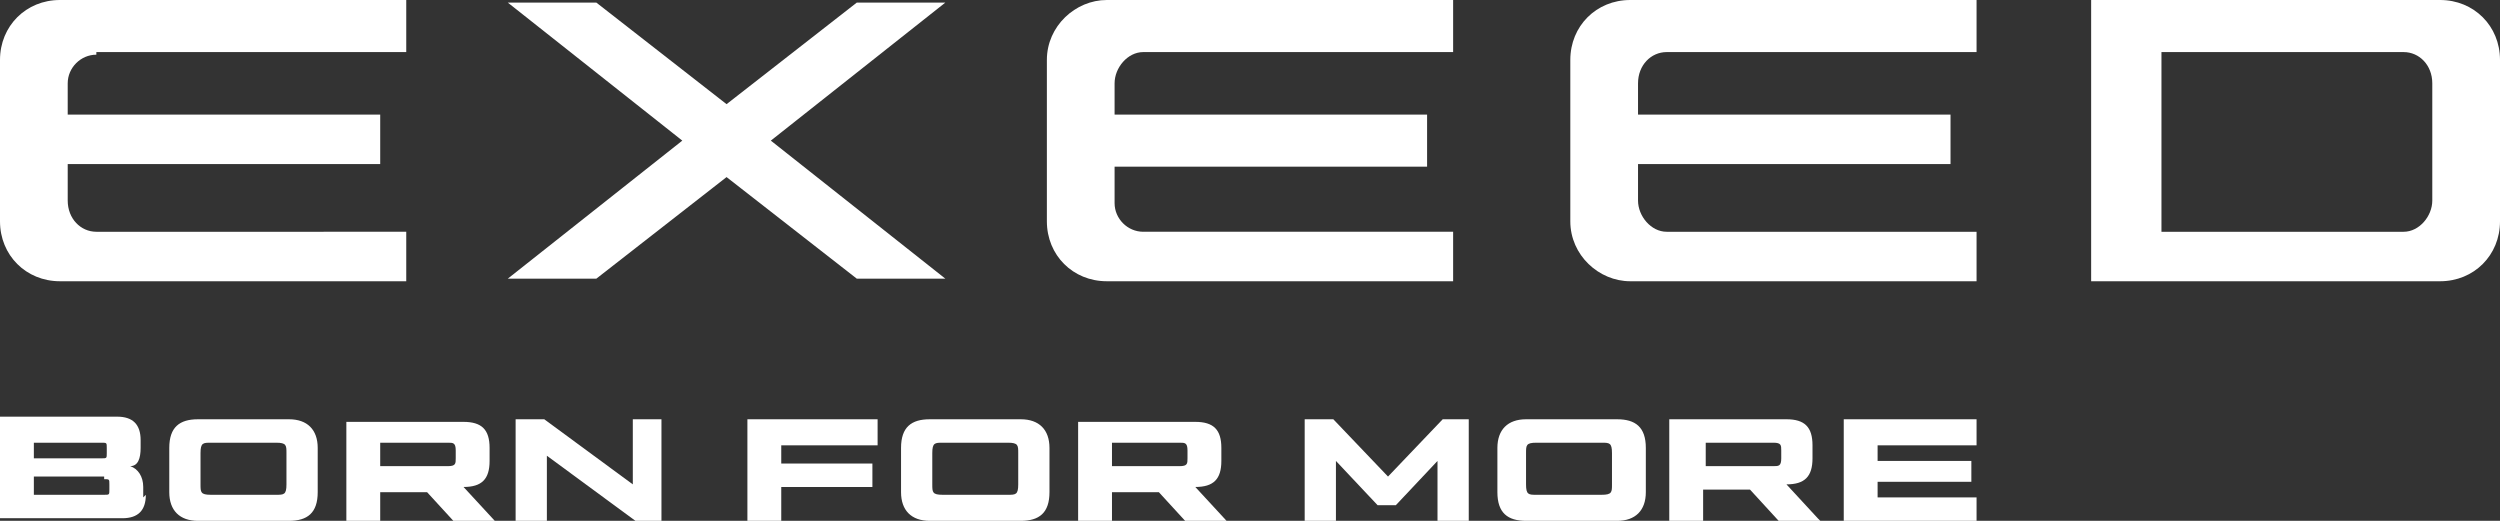
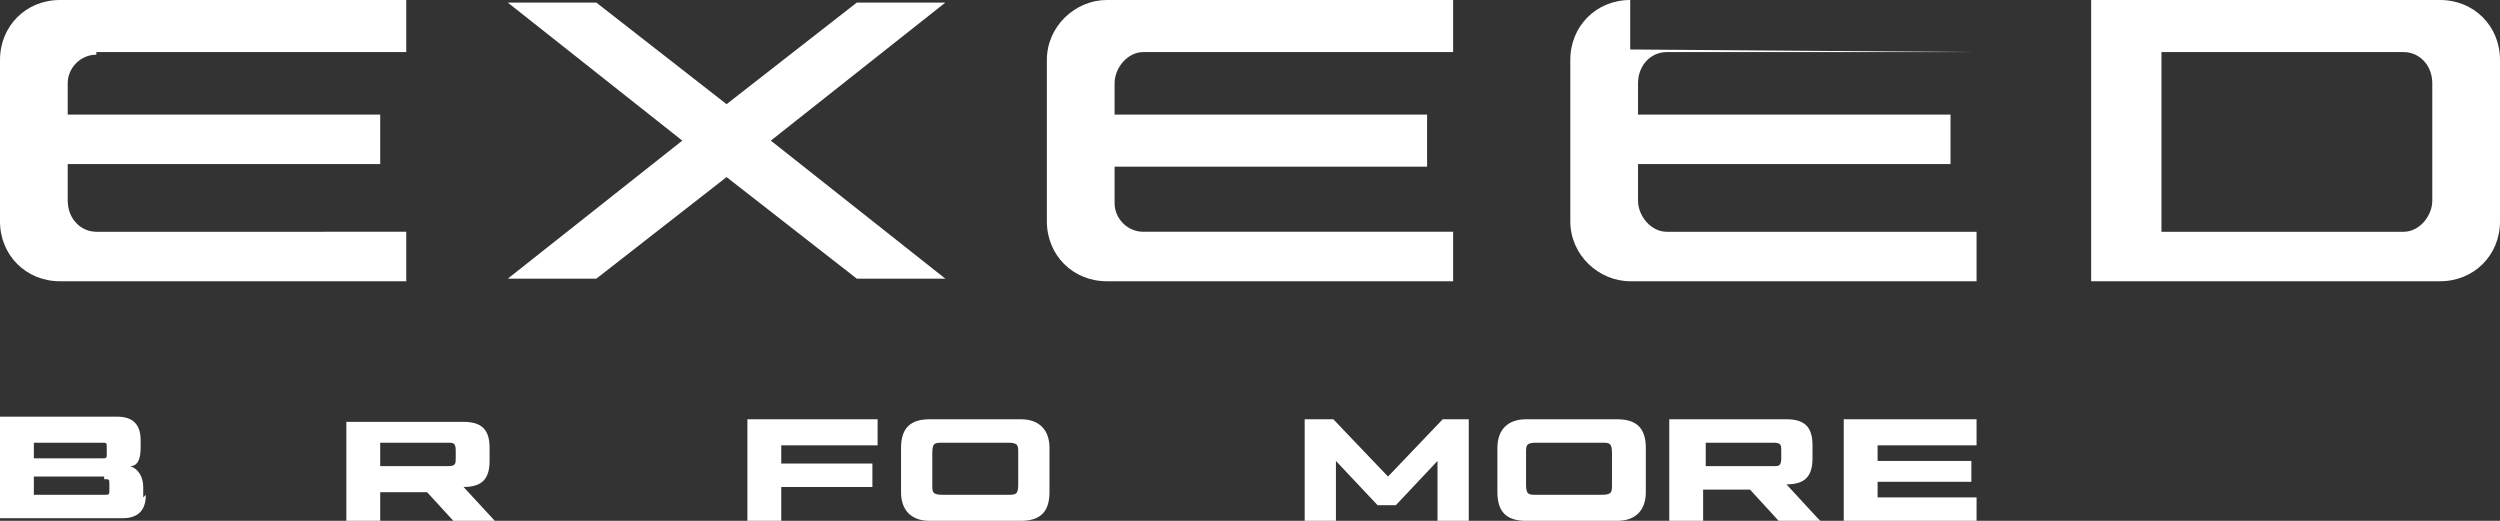
<svg xmlns="http://www.w3.org/2000/svg" id="Layer_1" version="1.1" viewBox="0 0 96 20">
  <rect x="0" y="0" width="96" height="20" fill="#333333" stroke="none" />
  <defs>
    <style> .st0 { fill-rule: evenodd; } .st0, .st1 { fill: #fff; } </style>
  </defs>
  <path class="st1" d="M27.9,4L22.9.1h-3.4l6.7,5.3-6.7,5.3h3.4l5-3.9,5,3.9h3.4l-6.7-5.3L36.3.1h-3.4l-5,3.9Z" />
  <path class="st0" d="M93.7,0h-13.4v10.8h13.4c1.3,0,2.3-1,2.3-2.3V2.3c0-1.3-1-2.3-2.3-2.3ZM93.4,7.7c0,.6-.5,1.2-1.1,1.2h-9.3V2h9.3c.6,0,1.1.5,1.1,1.2v4.6Z" />
  <path class="st1" d="M3.7,2h11.9V0H2.3C1,0,0,1,0,2.3v6.2c0,1.3,1,2.3,2.3,2.3h13.3v-1.9H3.7c-.6,0-1.1-.5-1.1-1.2v-1.4h12v-1.9H2.6v-1.2c0-.6.5-1.1,1.1-1.1Z" />
  <path class="st1" d="M43.9,2h11.9V0h-13.3c-1.2,0-2.3,1-2.3,2.3v6.2c0,1.3,1,2.3,2.3,2.3h13.3v-1.9h-11.9c-.6,0-1.1-.5-1.1-1.1v-1.4h12v-2h-12v-1.2c0-.6.5-1.2,1.1-1.2Z" />
-   <path class="st1" d="M75.9,2h-11.9c-.6,0-1.1.5-1.1,1.2v1.2h12v1.9h-12v1.4c0,.6.5,1.2,1.1,1.2h11.9v1.9h-13.3c-1.2,0-2.3-1-2.3-2.3V2.3c0-1.3,1-2.3,2.3-2.3h13.3v1.9Z" />
+   <path class="st1" d="M75.9,2h-11.9c-.6,0-1.1.5-1.1,1.2v1.2h12v1.9h-12v1.4c0,.6.5,1.2,1.1,1.2h11.9v1.9h-13.3c-1.2,0-2.3-1-2.3-2.3V2.3c0-1.3,1-2.3,2.3-2.3v1.9Z" />
  <path class="st0" d="M5.5,19.1v-.4c0-.4-.2-.7-.5-.8.3,0,.4-.3.4-.7v-.3c0-.6-.3-.9-.9-.9H0v3.9h4.7c.6,0,.9-.3.9-.9ZM1.3,17.6v-.6h2.6c.2,0,.2,0,.2.2v.2c0,.2,0,.2-.2.2H1.3ZM4,18.4c.2,0,.2,0,.2.2v.2c0,.2,0,.2-.2.2H1.3v-.7h2.7Z" />
-   <path class="st0" d="M7.6,20c-.7,0-1.1-.4-1.1-1.1v-1.7c0-.8.4-1.1,1.1-1.1h3.5c.7,0,1.1.4,1.1,1.1v1.7c0,.8-.4,1.1-1.1,1.1h-3.5ZM10.6,19c.3,0,.4,0,.4-.4v-1.2c0-.3,0-.4-.4-.4h-2.5c-.3,0-.4,0-.4.4v1.2c0,.3,0,.4.4.4h2.5Z" />
  <path class="st0" d="M17.4,20h1.6l-1.2-1.3c.7,0,1-.3,1-1v-.5c0-.7-.3-1-1-1h-4.5v3.9h1.3v-1.2h1.8l1.1,1.2ZM14.6,17.9v-.9h2.6c.2,0,.3,0,.3.3v.3c0,.2,0,.3-.3.3h-2.6Z" />
-   <path class="st1" d="M24.2,16.1h1.2v3.9h-1l-3.4-2.5v2.5h-1.2v-3.9h1.1l3.4,2.5v-2.5Z" />
  <path class="st1" d="M30,17.1h3.7v-1h-5v3.9h1.3v-1.3h3.5v-.9h-3.5v-.7Z" />
  <path class="st0" d="M35.7,20c-.7,0-1.1-.4-1.1-1.1v-1.7c0-.8.4-1.1,1.1-1.1h3.5c.7,0,1.1.4,1.1,1.1v1.7c0,.8-.4,1.1-1.1,1.1h-3.5ZM38.7,19c.3,0,.4,0,.4-.4v-1.2c0-.3,0-.4-.4-.4h-2.5c-.3,0-.4,0-.4.4v1.2c0,.3,0,.4.4.4h2.5Z" />
-   <path class="st0" d="M45.5,20h1.6l-1.2-1.3c.7,0,1-.3,1-1v-.5c0-.7-.3-1-1-1h-4.5v3.9h1.3v-1.2h1.8l1.1,1.2ZM42.7,17.9v-.9h2.6c.2,0,.3,0,.3.3v.3c0,.2,0,.3-.3.3h-2.6Z" />
  <path class="st1" d="M55.3,16.1h1.1v3.9h-1.2v-2.3l-1.6,1.7h-.7l-1.6-1.7v2.3h-1.2v-3.9h1.1l2.1,2.2,2.1-2.2Z" />
  <path class="st0" d="M57.5,18.9c0,.8.4,1.1,1.1,1.1h3.5c.7,0,1.1-.4,1.1-1.1v-1.7c0-.8-.4-1.1-1.1-1.1h-3.5c-.7,0-1.1.4-1.1,1.1v1.7ZM61.9,18.6c0,.3,0,.4-.4.4h-2.5c-.3,0-.4,0-.4-.4v-1.2c0-.3,0-.4.4-.4h2.5c.3,0,.4,0,.4.4v1.2Z" />
  <path class="st0" d="M69.9,20h-1.6l-1.1-1.2h-1.8v1.2h-1.3v-3.9h4.5c.7,0,1,.3,1,1v.5c0,.7-.3,1-1,1l1.2,1.3ZM65.5,17.9h2.6c.2,0,.3,0,.3-.3v-.3c0-.2,0-.3-.3-.3h-2.6v.9Z" />
  <path class="st1" d="M75.9,19.1h-3.8v-.6h3.6v-.8h-3.6v-.6h3.8v-1h-5.1v3.9h5.1v-.9Z" />
</svg>